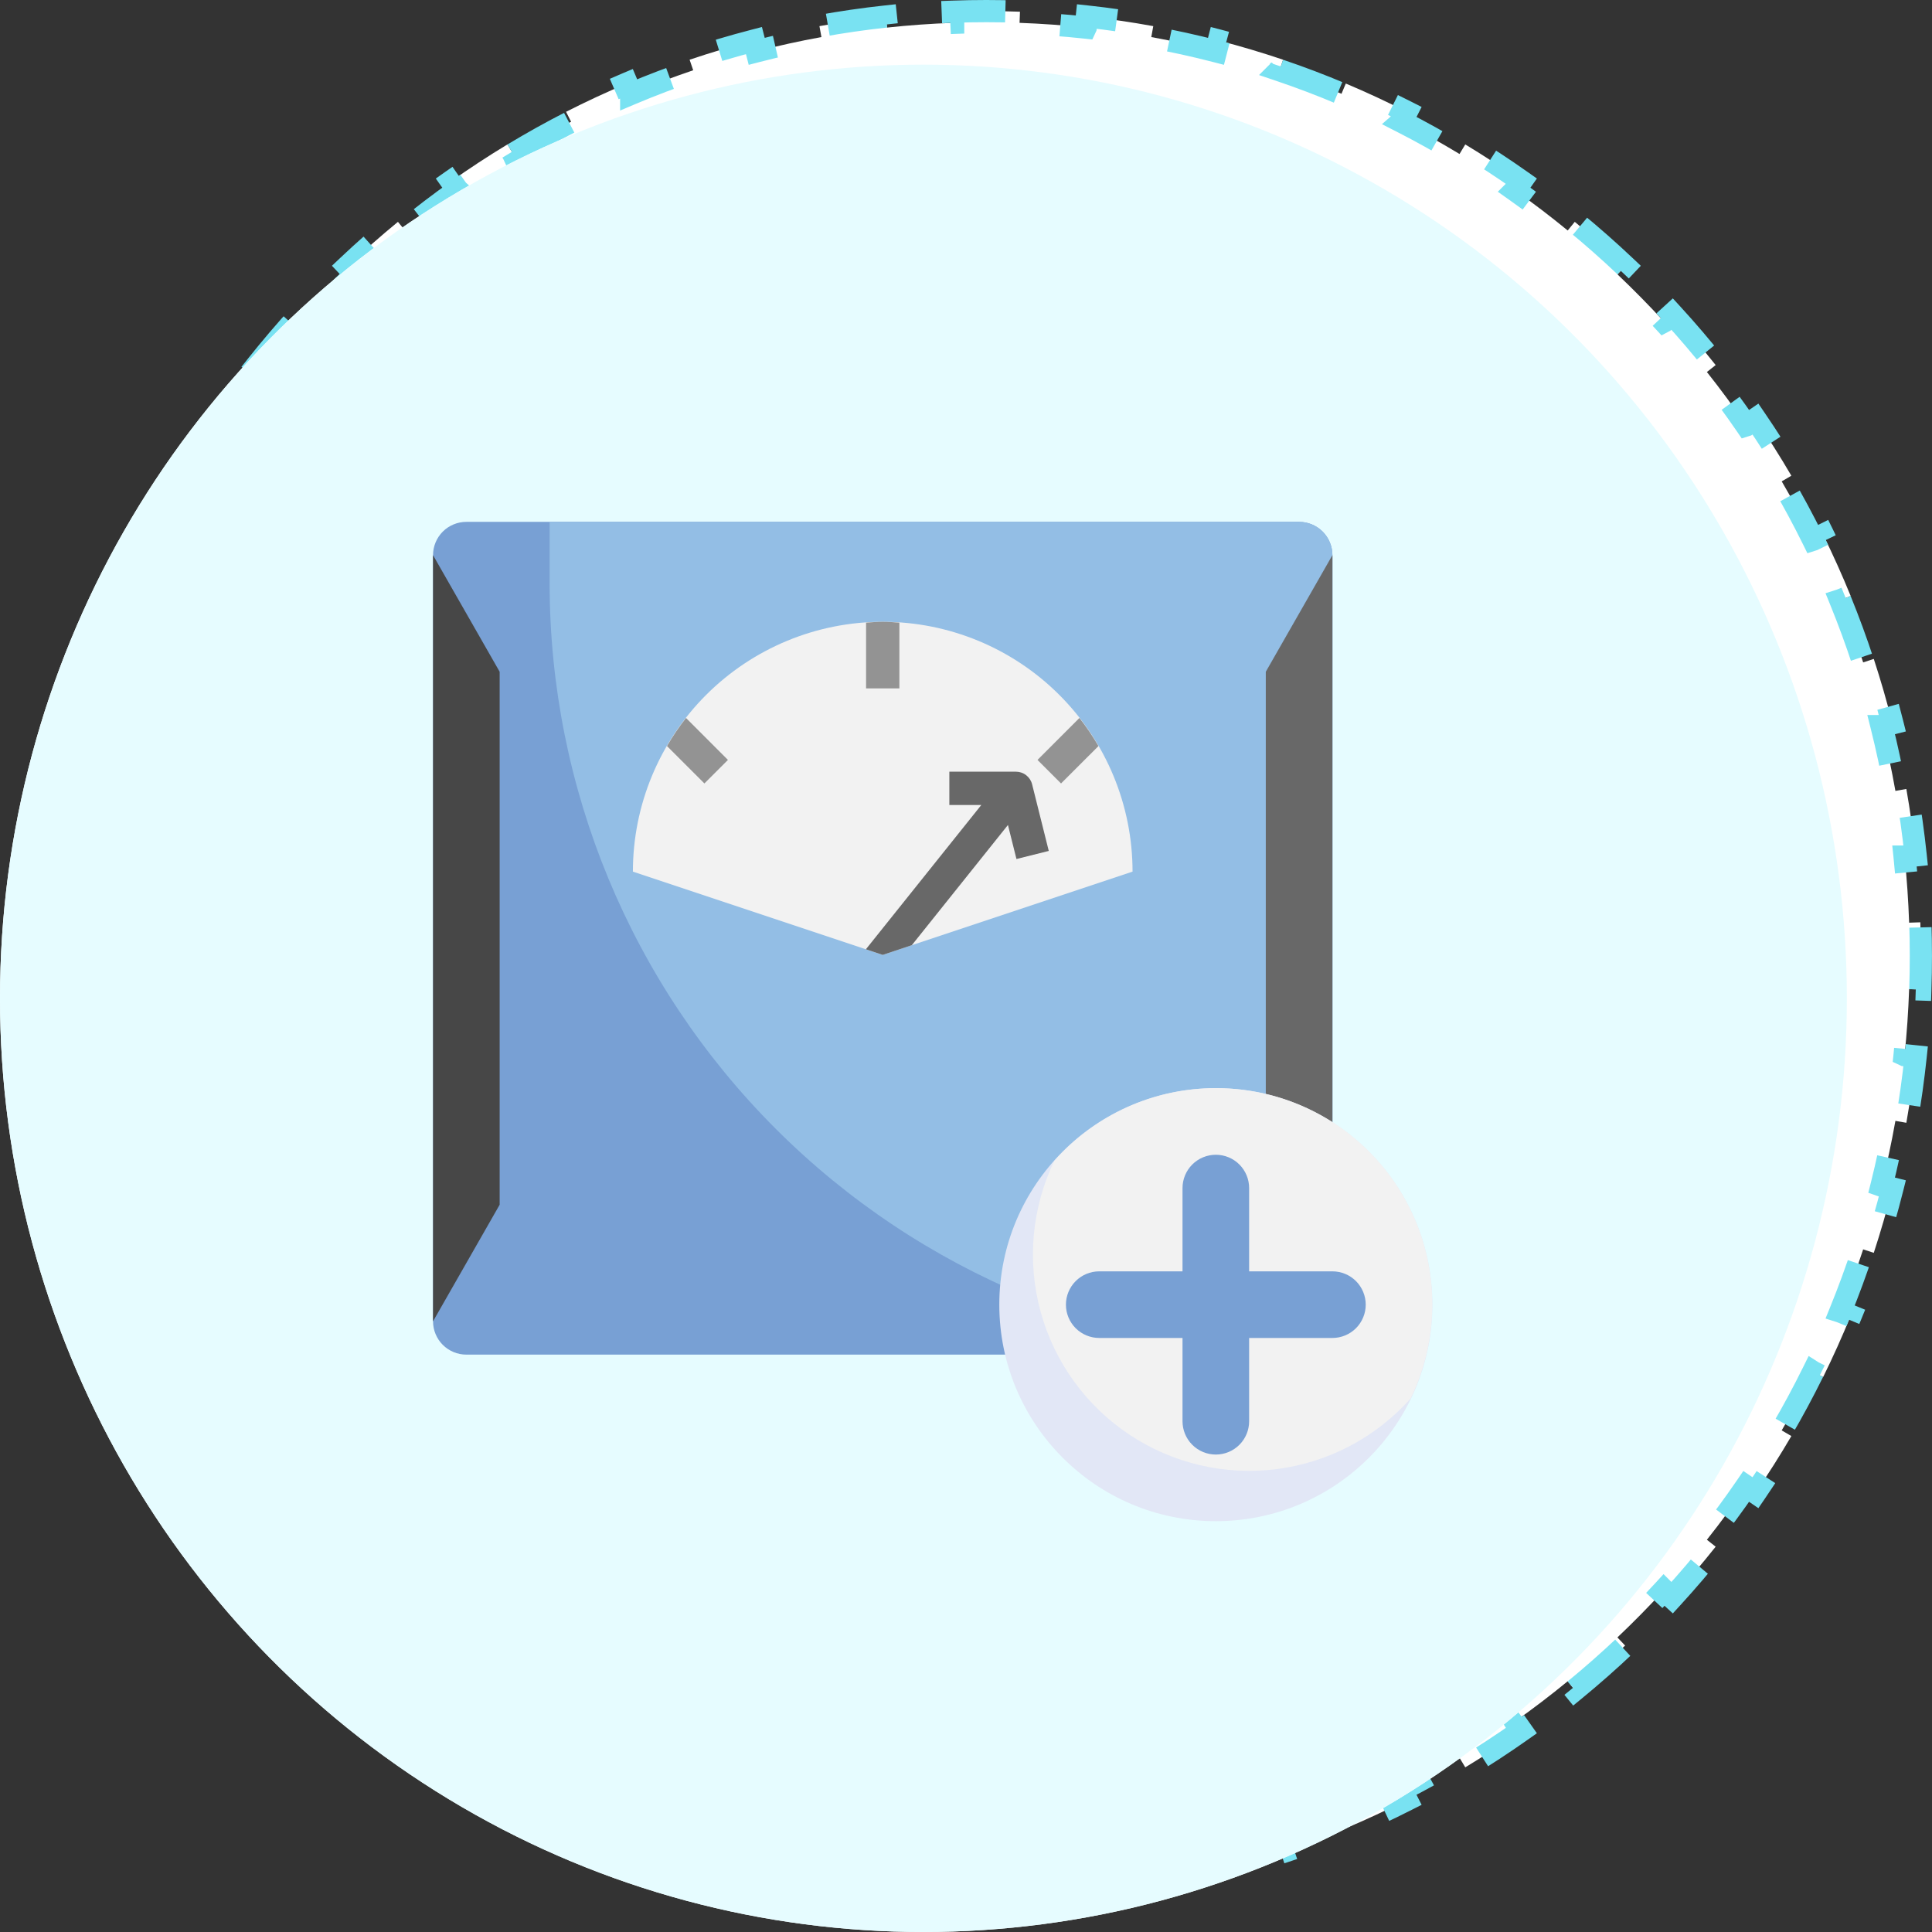
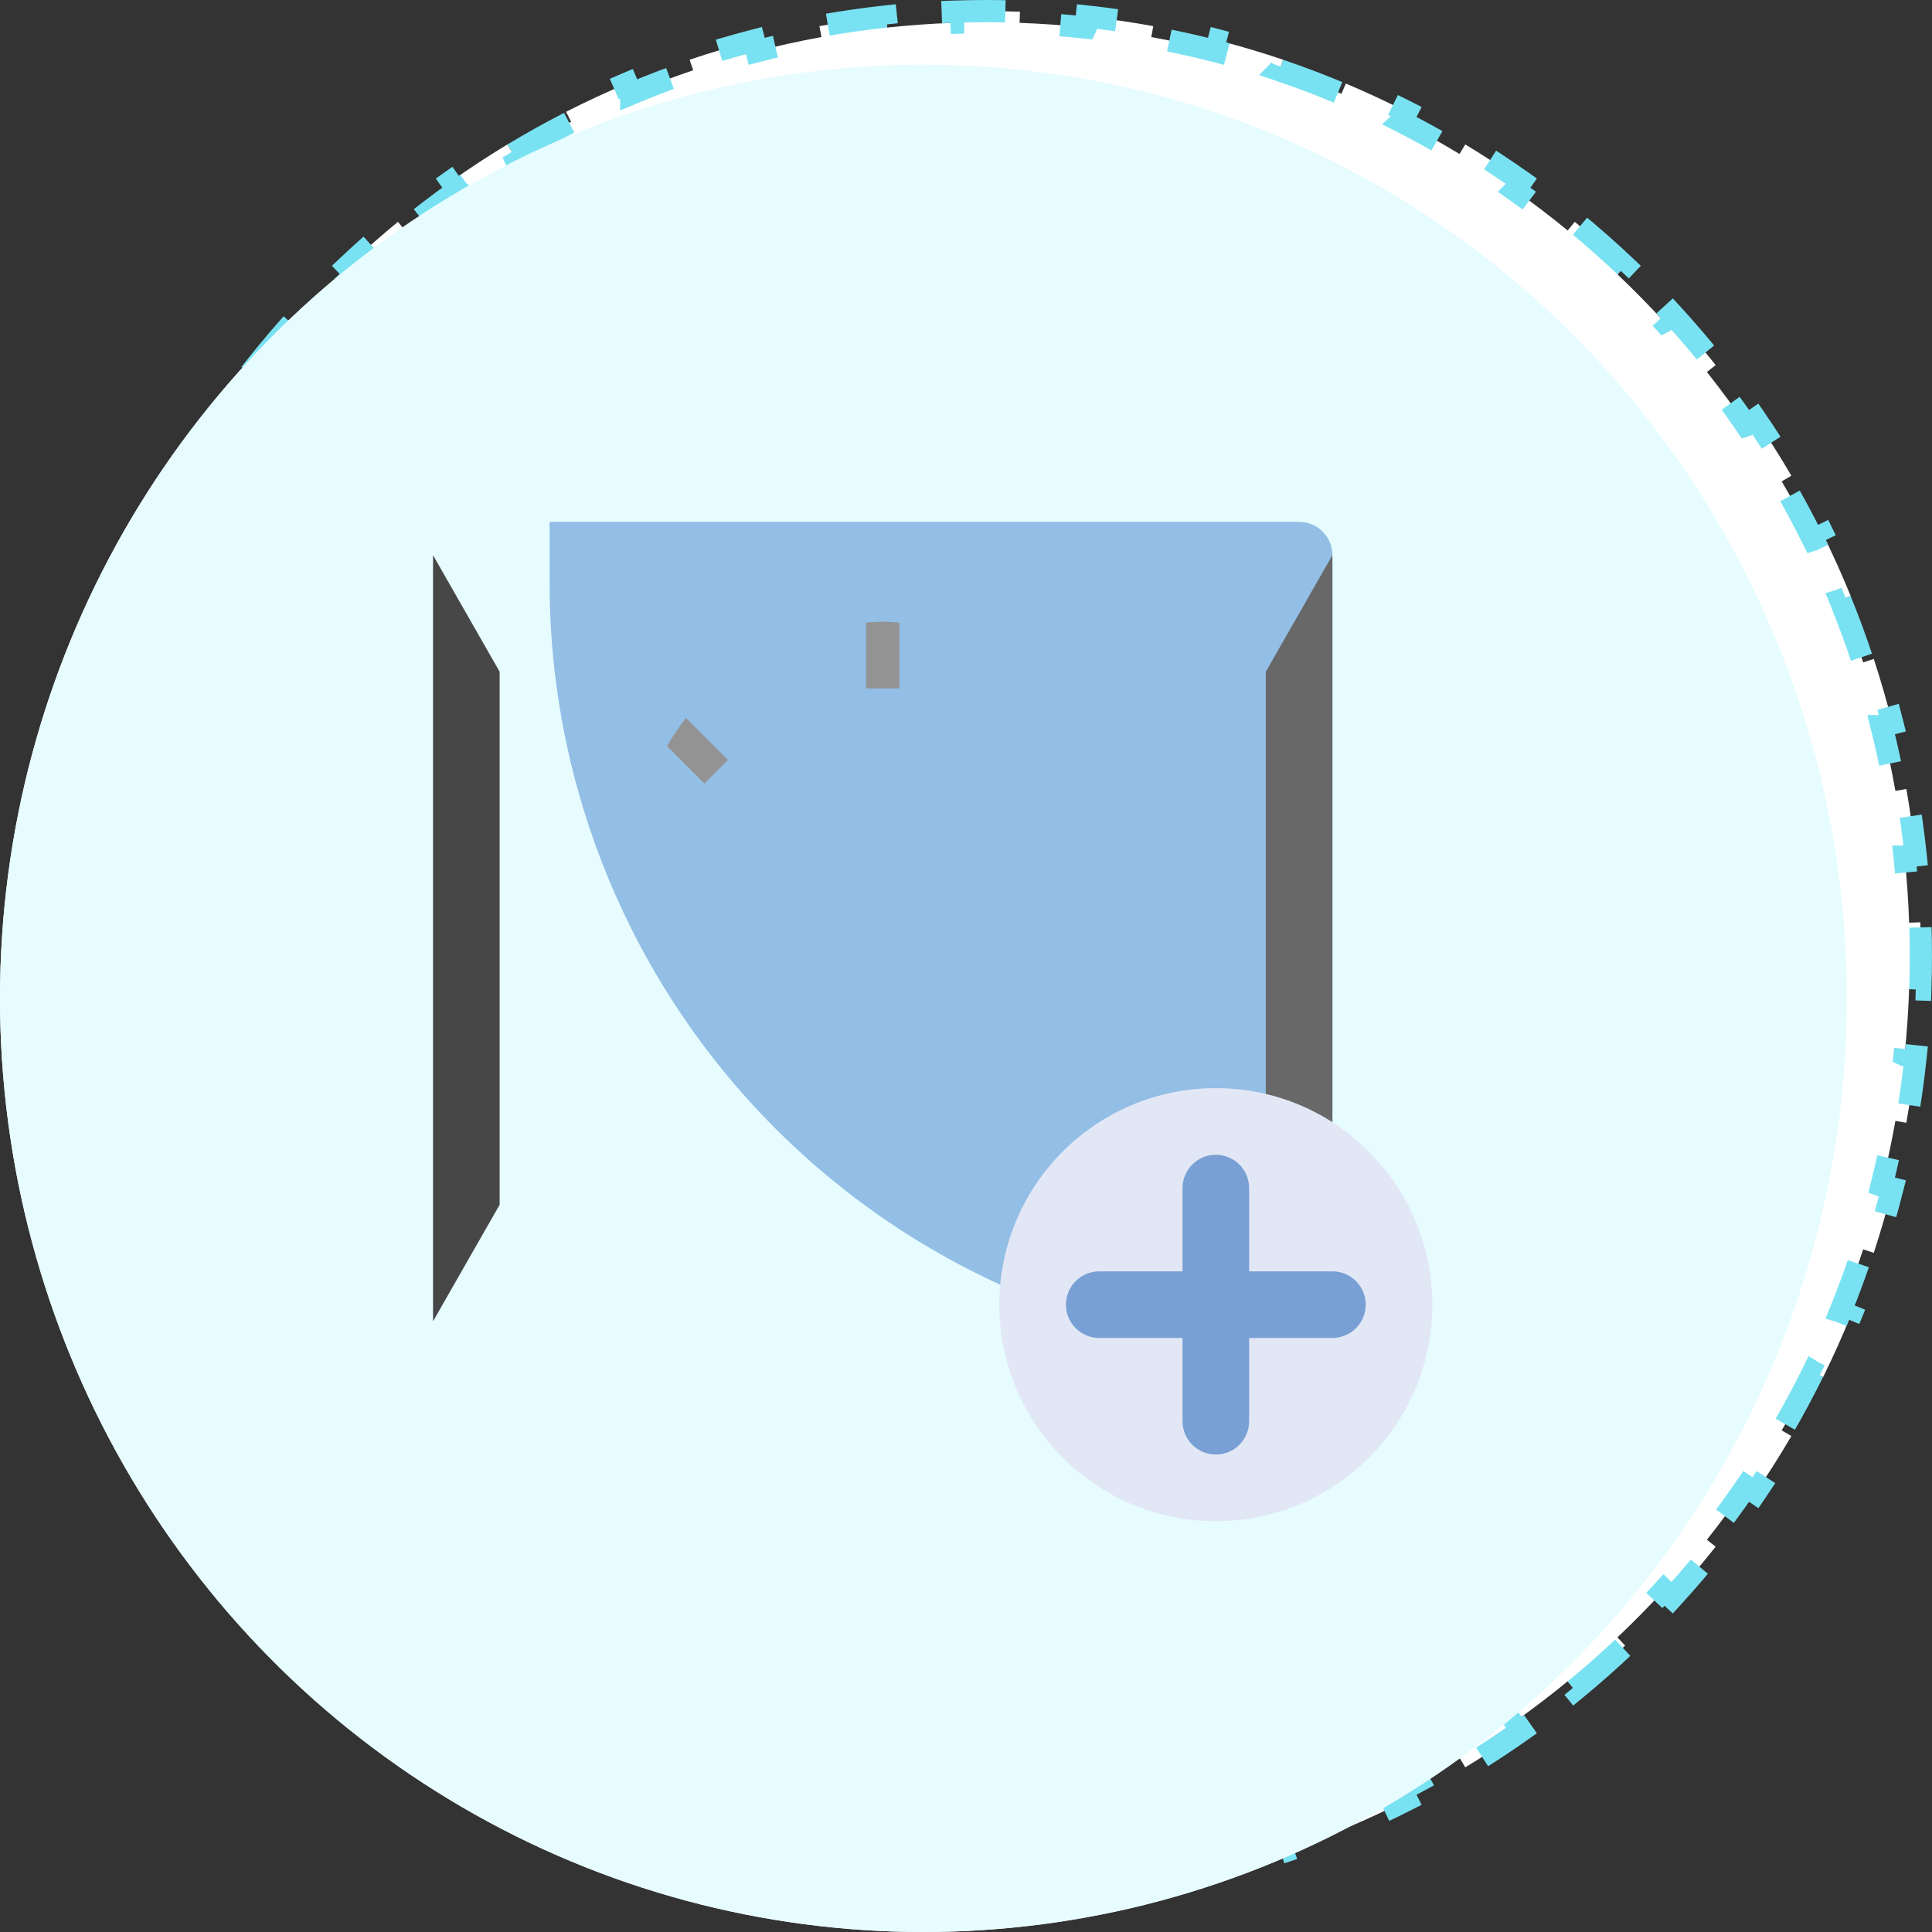
<svg xmlns="http://www.w3.org/2000/svg" width="87" height="87" viewBox="0 0 87 87" fill="none">
  <rect x="0" y="0" width="87" height="87" fill="#333333" stroke="none" />
  <path d="M3.48 50.474L2.988 50.56C2.814 49.575 2.675 48.577 2.569 47.568L3.066 47.516L3.067 47.515C2.965 46.532 2.897 45.54 2.862 44.539L2.859 44.54L2.36 44.557C2.343 44.055 2.334 43.551 2.334 43.045L2.341 42.286C2.345 42.034 2.352 41.783 2.36 41.532L2.859 41.549H2.862C2.897 40.548 2.965 39.555 3.067 38.573H3.066L2.569 38.52C2.675 37.512 2.814 36.514 2.988 35.528L3.48 35.614C3.654 34.629 3.864 33.657 4.104 32.697H4.103L3.618 32.575C3.864 31.593 4.143 30.625 4.455 29.672L4.93 29.828H4.932C5.242 28.879 5.586 27.945 5.961 27.026L5.958 27.025L5.495 26.837C5.877 25.901 6.291 24.983 6.735 24.082L7.184 24.304L7.186 24.305C7.627 23.41 8.098 22.533 8.6 21.676L8.598 21.675L8.166 21.422C8.675 20.551 9.215 19.7 9.782 18.87L10.195 19.153L10.197 19.154C10.76 18.332 11.351 17.53 11.969 16.752L11.967 16.75L11.575 16.439C12.202 15.65 12.856 14.883 13.536 14.142L13.904 14.479L13.906 14.481C14.579 13.747 15.277 13.037 15.999 12.352L15.998 12.352L15.654 11.988C16.386 11.296 17.141 10.629 17.92 9.99L18.237 10.377L18.238 10.378C19.007 9.747 19.799 9.143 20.612 8.568L20.611 8.567L20.322 8.159C21.144 7.578 21.987 7.026 22.85 6.504L23.108 6.932L23.109 6.934C23.96 6.42 24.829 5.935 25.718 5.482L25.717 5.481L25.49 5.035C26.385 4.579 27.299 4.154 28.23 3.762L28.424 4.222V4.223C29.338 3.837 30.269 3.484 31.215 3.164V3.163L31.054 2.689C32.005 2.368 32.971 2.08 33.951 1.826L34.075 2.31C35.034 2.061 36.006 1.848 36.99 1.669L36.9 1.177C37.886 0.997 38.883 0.852 39.892 0.743L39.945 1.24V1.242C40.928 1.136 41.92 1.065 42.922 1.029V1.026L42.903 0.527C43.406 0.509 43.91 0.5 44.417 0.5C44.923 0.5 45.428 0.509 45.93 0.527L45.912 1.026L45.911 1.029C46.913 1.065 47.905 1.136 48.887 1.242L48.888 1.24L48.941 0.743C49.95 0.852 50.947 0.997 51.933 1.177L51.844 1.669H51.843C52.827 1.848 53.798 2.062 54.757 2.31L54.882 1.826C55.862 2.08 56.828 2.368 57.779 2.689L57.619 3.163L57.618 3.164C58.564 3.484 59.494 3.837 60.408 4.223L60.409 4.222L60.603 3.762C61.534 4.154 62.448 4.579 63.344 5.035L63.116 5.481L63.115 5.482C64.003 5.935 64.873 6.42 65.723 6.934L65.725 6.932L65.983 6.504C66.846 7.026 67.689 7.578 68.511 8.159L68.223 8.567L68.221 8.569C69.034 9.144 69.826 9.748 70.595 10.379L70.597 10.377L70.913 9.99C71.692 10.629 72.448 11.296 73.18 11.988L72.835 12.352L72.833 12.352C73.555 13.037 74.254 13.746 74.927 14.48L74.929 14.479L75.298 14.142C75.978 14.883 76.631 15.65 77.258 16.439L76.866 16.75L76.863 16.752C77.481 17.53 78.072 18.332 78.635 19.154L78.638 19.153L79.051 18.87C79.618 19.7 80.158 20.551 80.667 21.422L80.235 21.675L80.232 21.676C80.734 22.533 81.205 23.41 81.647 24.305L81.65 24.304L82.099 24.082C82.543 24.983 82.956 25.901 83.338 26.837L82.875 27.025L82.872 27.026C83.246 27.945 83.59 28.879 83.9 29.828H83.903L84.378 29.672C84.69 30.625 84.97 31.593 85.216 32.575L84.731 32.697H84.728C84.969 33.657 85.178 34.63 85.352 35.615H85.353L85.845 35.528C86.019 36.514 86.158 37.512 86.264 38.52L85.767 38.573H85.765C85.867 39.555 85.935 40.548 85.97 41.549H85.974L86.474 41.532C86.491 42.034 86.499 42.539 86.499 43.045L86.493 43.803C86.489 44.055 86.482 44.306 86.474 44.557L85.974 44.54L85.97 44.539C85.935 45.54 85.867 46.532 85.765 47.515L85.767 47.516L86.264 47.568C86.158 48.577 86.019 49.575 85.845 50.56L85.353 50.474L85.352 50.473C85.178 51.458 84.969 52.431 84.728 53.391L84.731 53.392L85.216 53.514C84.97 54.495 84.69 55.464 84.378 56.417L83.903 56.261L83.9 56.26C83.59 57.209 83.246 58.143 82.872 59.062L82.875 59.063L83.338 59.252C82.956 60.187 82.543 61.106 82.099 62.007L81.65 61.785L81.647 61.783C81.205 62.678 80.734 63.555 80.232 64.412L80.235 64.414L80.667 64.667C80.158 65.538 79.618 66.389 79.051 67.219L78.638 66.936L78.635 66.934C78.072 67.756 77.481 68.557 76.863 69.336L76.866 69.339L77.258 69.649C76.631 70.439 75.978 71.205 75.298 71.947L74.929 71.609L74.927 71.607C74.254 72.342 73.555 73.051 72.833 73.735L72.835 73.737L73.18 74.101C72.448 74.793 71.692 75.46 70.913 76.099L70.597 75.712L70.595 75.709C69.826 76.34 69.034 76.944 68.221 77.519L68.223 77.522L68.511 77.93C67.689 78.511 66.846 79.063 65.983 79.585L65.725 79.157L65.723 79.154C64.873 79.668 64.003 80.153 63.115 80.606L63.116 80.607L63.344 81.054C62.448 81.51 61.534 81.935 60.603 82.327L60.409 81.867L60.408 81.865C59.494 82.251 58.564 82.604 57.618 82.924L57.619 82.926L57.779 83.399C56.828 83.721 55.862 84.009 54.882 84.263L54.757 83.778C53.798 84.026 52.827 84.24 51.843 84.419L51.844 84.42L51.933 84.912C50.947 85.092 49.95 85.237 48.941 85.346L48.888 84.849L48.887 84.846C47.905 84.952 46.913 85.023 45.911 85.059L45.912 85.062L45.93 85.561C45.428 85.579 44.923 85.589 44.417 85.589C43.91 85.589 43.406 85.579 42.903 85.561L42.922 85.062V85.059C41.92 85.023 40.928 84.952 39.945 84.846V84.849L39.892 85.346C38.883 85.237 37.886 85.092 36.9 84.912L36.99 84.42V84.419C36.006 84.24 35.034 84.026 34.075 83.778L33.951 84.263C32.971 84.009 32.005 83.721 31.054 83.399L31.215 82.926V82.924C30.269 82.604 29.338 82.251 28.424 81.865V81.867L28.23 82.327C27.299 81.935 26.385 81.51 25.49 81.054L25.717 80.608L25.718 80.606C24.829 80.153 23.96 79.668 23.109 79.154L23.108 79.157L22.85 79.585C21.987 79.063 21.144 78.511 20.322 77.93L20.611 77.522L20.612 77.519C19.799 76.945 19.007 76.341 18.238 75.71L18.237 75.712L17.92 76.099C17.141 75.46 16.386 74.793 15.654 74.101L15.998 73.737L15.999 73.735C15.277 73.051 14.579 72.341 13.906 71.606L13.904 71.609L13.536 71.947C12.856 71.205 12.202 70.439 11.575 69.649L11.967 69.339L11.969 69.336C11.351 68.557 10.76 67.756 10.197 66.934L10.195 66.936L9.782 67.219C9.215 66.389 8.675 65.538 8.166 64.667L8.598 64.414L8.6 64.412C8.098 63.555 7.627 62.678 7.186 61.783L7.184 61.785L6.735 62.007C6.291 61.106 5.877 60.188 5.495 59.252L5.958 59.063L5.961 59.062C5.586 58.143 5.242 57.209 4.932 56.26L4.93 56.261L4.455 56.417C4.143 55.464 3.864 54.495 3.618 53.514L4.103 53.392L4.104 53.391C3.864 52.431 3.654 51.459 3.48 50.474Z" fill="white" stroke="#79E2F2" stroke-dasharray="3 3" />
  <ellipse cx="41.583" cy="44.956" rx="41.583" ry="42.044" fill="white" />
  <ellipse cx="41.583" cy="44.956" rx="41.583" ry="42.044" fill="#E6FCFF" />
-   <path d="M60 61H21C20.602 61 20.221 60.842 19.939 60.561C19.658 60.279 19.5 59.898 19.5 59.5V25C19.5 24.602 19.658 24.221 19.939 23.939C20.221 23.658 20.602 23.5 21 23.5H58.5C58.898 23.5 59.279 23.658 59.561 23.939C59.842 24.221 60 24.602 60 25V61Z" fill="#78A0D4" />
  <path d="M58.5 23.5H24.75V26.261C24.75 35.474 28.41 44.31 34.925 50.825C41.44 57.34 50.276 61 59.489 61H60V25C60 24.602 59.842 24.221 59.561 23.939C59.279 23.658 58.898 23.5 58.5 23.5Z" fill="#93BEE5" />
  <path d="M60 25L57 30.25V54.25L60 59.5" fill="#686868" />
  <path d="M19.5 25L22.5 30.25V54.25L19.5 59.5" fill="#474747" />
  <path d="M54.75 68.5C60.135 68.5 64.5 64.135 64.5 58.75C64.5 53.365 60.135 49 54.75 49C49.365 49 45 53.365 45 58.75C45 64.135 49.365 68.5 54.75 68.5Z" fill="#E2E7F6" />
-   <path d="M54.75 49C53.374 49 52.014 49.292 50.76 49.858C49.506 50.423 48.386 51.248 47.475 52.278C46.458 54.394 46.24 56.806 46.861 59.071C47.481 61.335 48.899 63.298 50.853 64.6C52.806 65.902 55.165 66.454 57.493 66.155C59.822 65.856 61.964 64.725 63.525 62.972C64.244 61.487 64.573 59.844 64.482 58.197C64.392 56.55 63.884 54.953 63.007 53.556C62.129 52.159 60.911 51.008 59.467 50.211C58.023 49.414 56.4 48.998 54.75 49Z" fill="#F2F2F2" />
-   <path d="M51 39.25C51 36.266 49.815 33.405 47.705 31.295C45.595 29.185 42.734 28 39.75 28C36.766 28 33.905 29.185 31.795 31.295C29.685 33.405 28.5 36.266 28.5 39.25L39.75 43L51 39.25Z" fill="#F2F2F2" />
  <path d="M40.5 28.038C40.251 28.022 40.004 28 39.75 28C39.496 28 39.249 28.022 39 28.038V31H40.5V28.038Z" fill="#939393" />
  <path d="M30.035 33.596L31.72 35.28L32.78 34.22L30.892 32.331C30.578 32.733 30.291 33.155 30.035 33.596Z" fill="#939393" />
-   <path d="M48.608 32.331L46.72 34.22L47.78 35.28L49.465 33.596C49.208 33.155 48.922 32.733 48.608 32.331Z" fill="#939393" />
  <path d="M60 57.25H56.25V53.5C56.25 53.102 56.092 52.721 55.811 52.439C55.529 52.158 55.148 52 54.75 52C54.352 52 53.971 52.158 53.689 52.439C53.408 52.721 53.25 53.102 53.25 53.5V57.25H49.5C49.102 57.25 48.721 57.408 48.439 57.689C48.158 57.971 48 58.352 48 58.75C48 59.148 48.158 59.529 48.439 59.811C48.721 60.092 49.102 60.25 49.5 60.25H53.25V64C53.25 64.398 53.408 64.779 53.689 65.061C53.971 65.342 54.352 65.5 54.75 65.5C55.148 65.5 55.529 65.342 55.811 65.061C56.092 64.779 56.25 64.398 56.25 64V60.25H60C60.398 60.25 60.779 60.092 61.061 59.811C61.342 59.529 61.5 59.148 61.5 58.75C61.5 58.352 61.342 57.971 61.061 57.689C60.779 57.408 60.398 57.25 60 57.25Z" fill="#78A0D4" />
-   <path d="M45.772 38.682L47.227 38.318L46.477 35.318C46.437 35.156 46.343 35.012 46.211 34.909C46.08 34.806 45.917 34.75 45.75 34.75H42.75V36.25H44.189L38.992 42.747L39.75 43L41.06 42.563L45.389 37.15L45.772 38.682Z" fill="#686868" />
</svg>